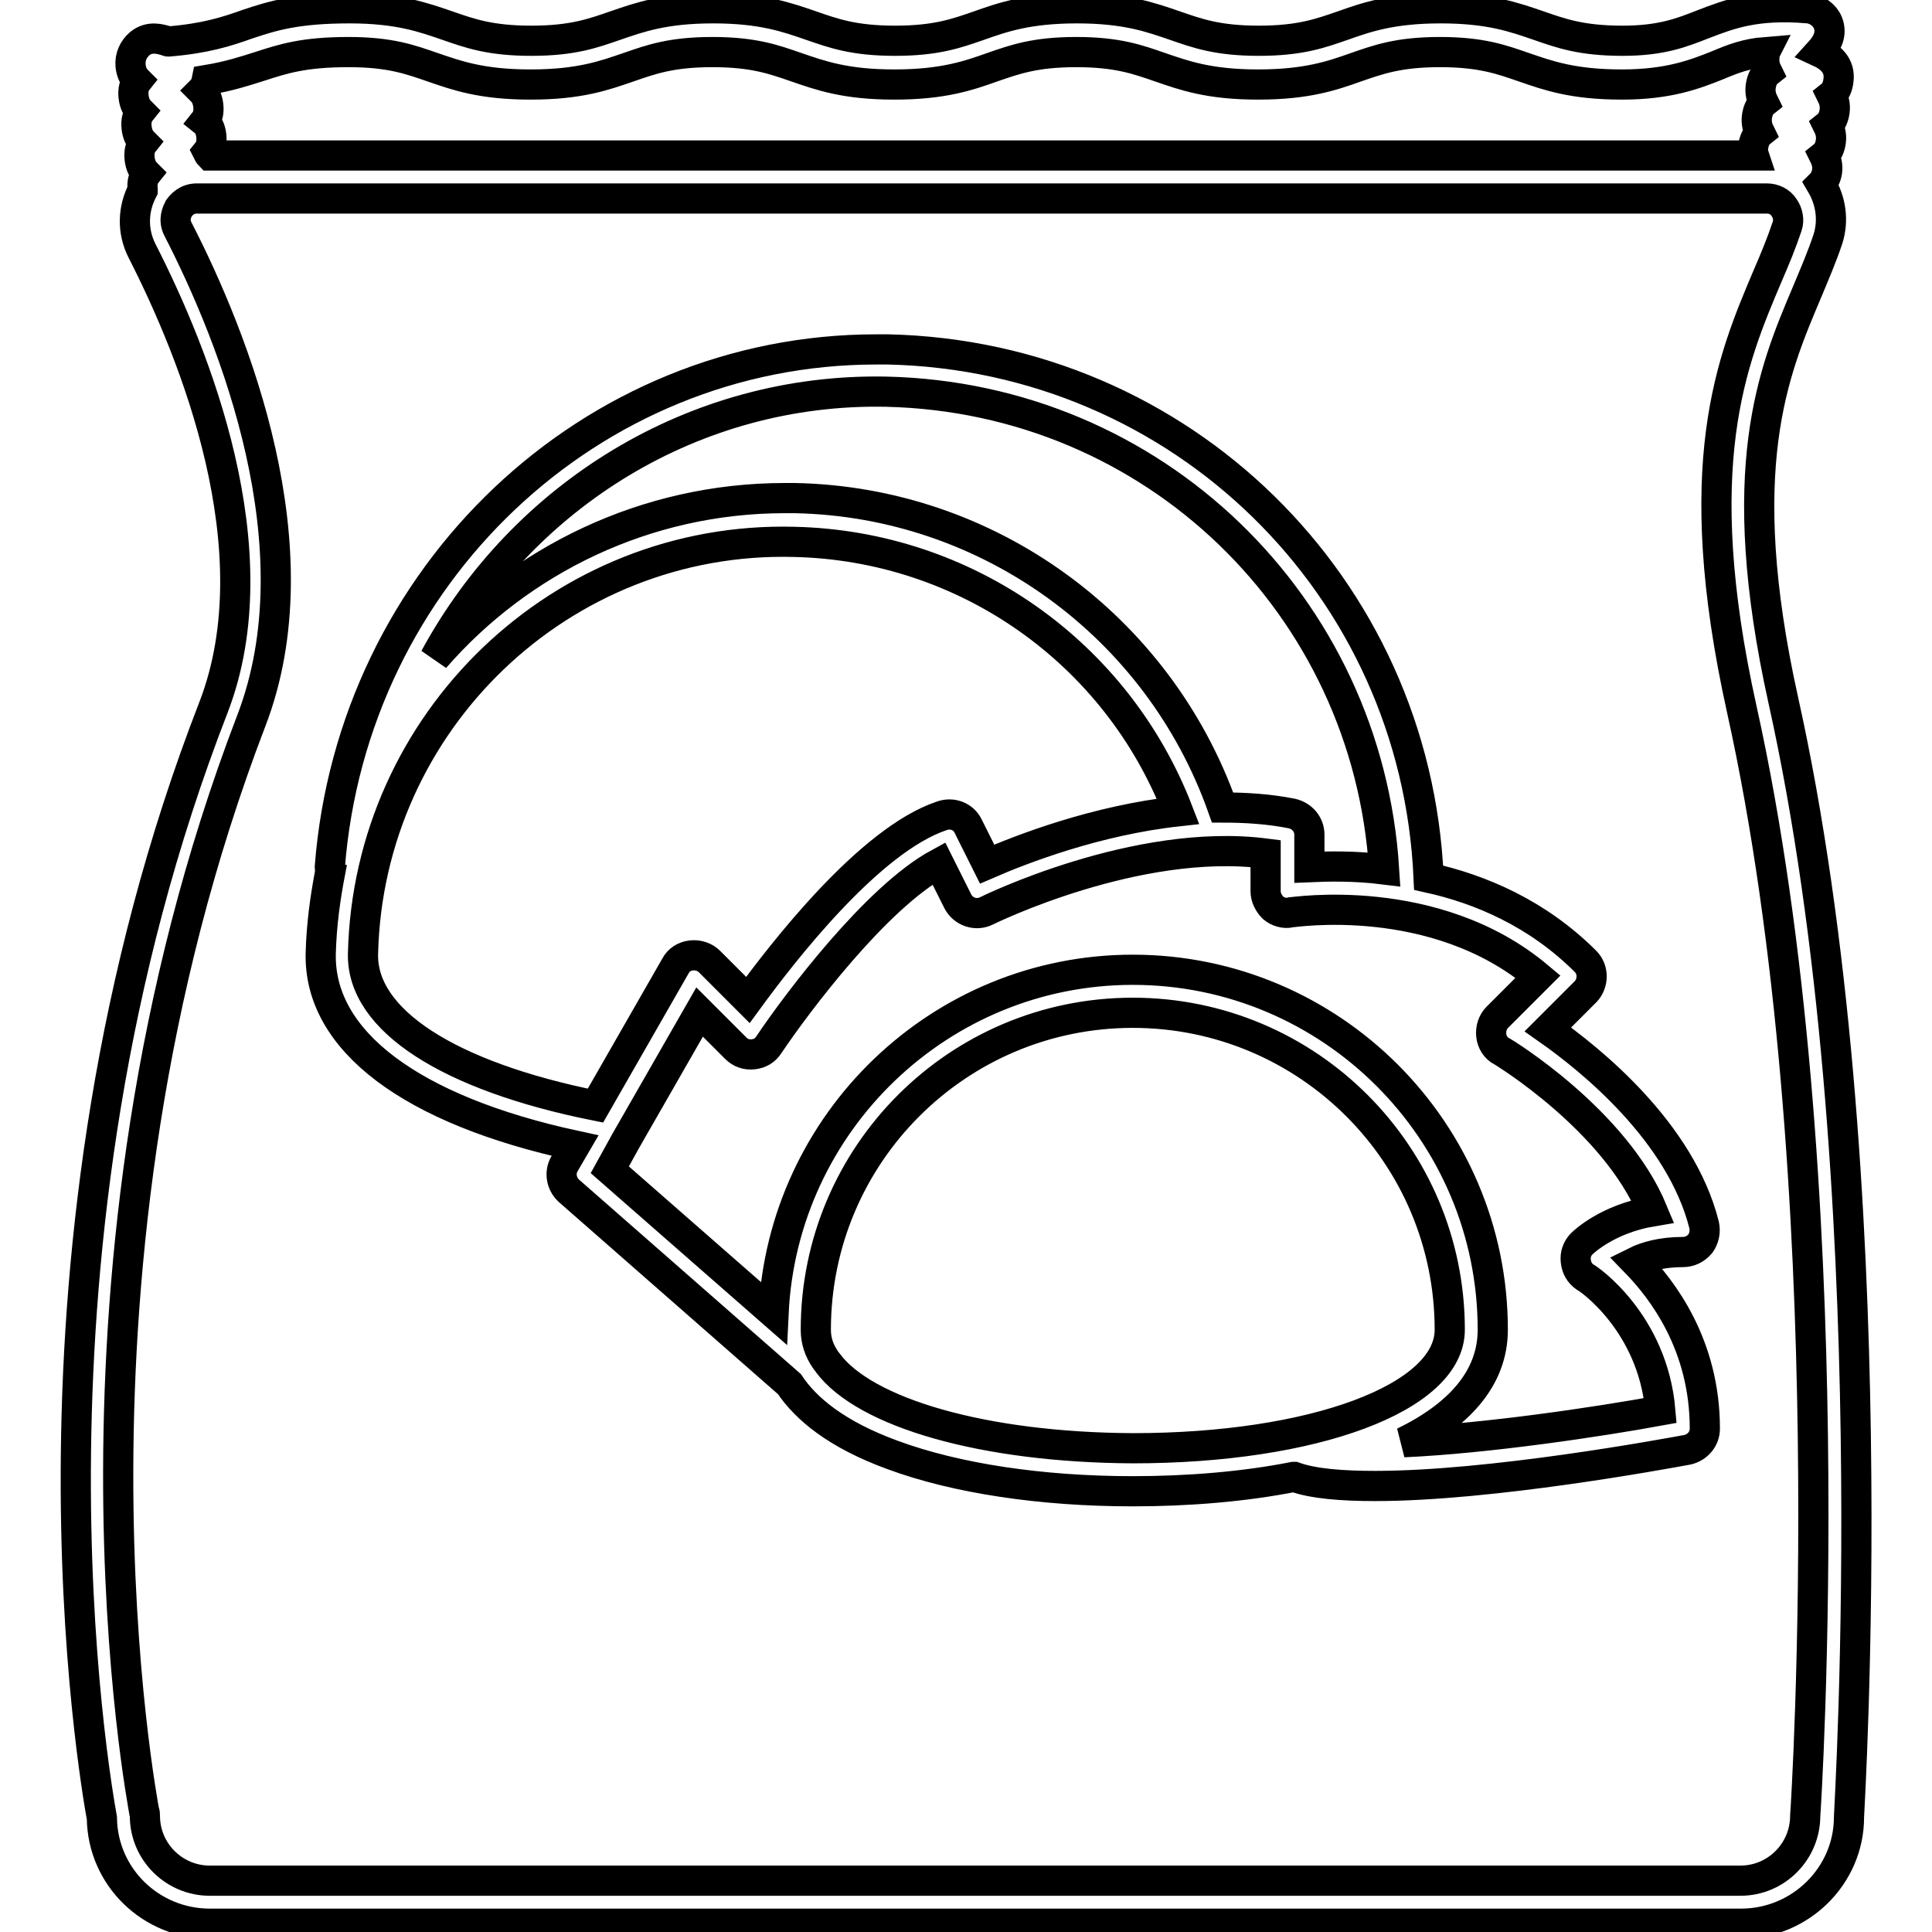
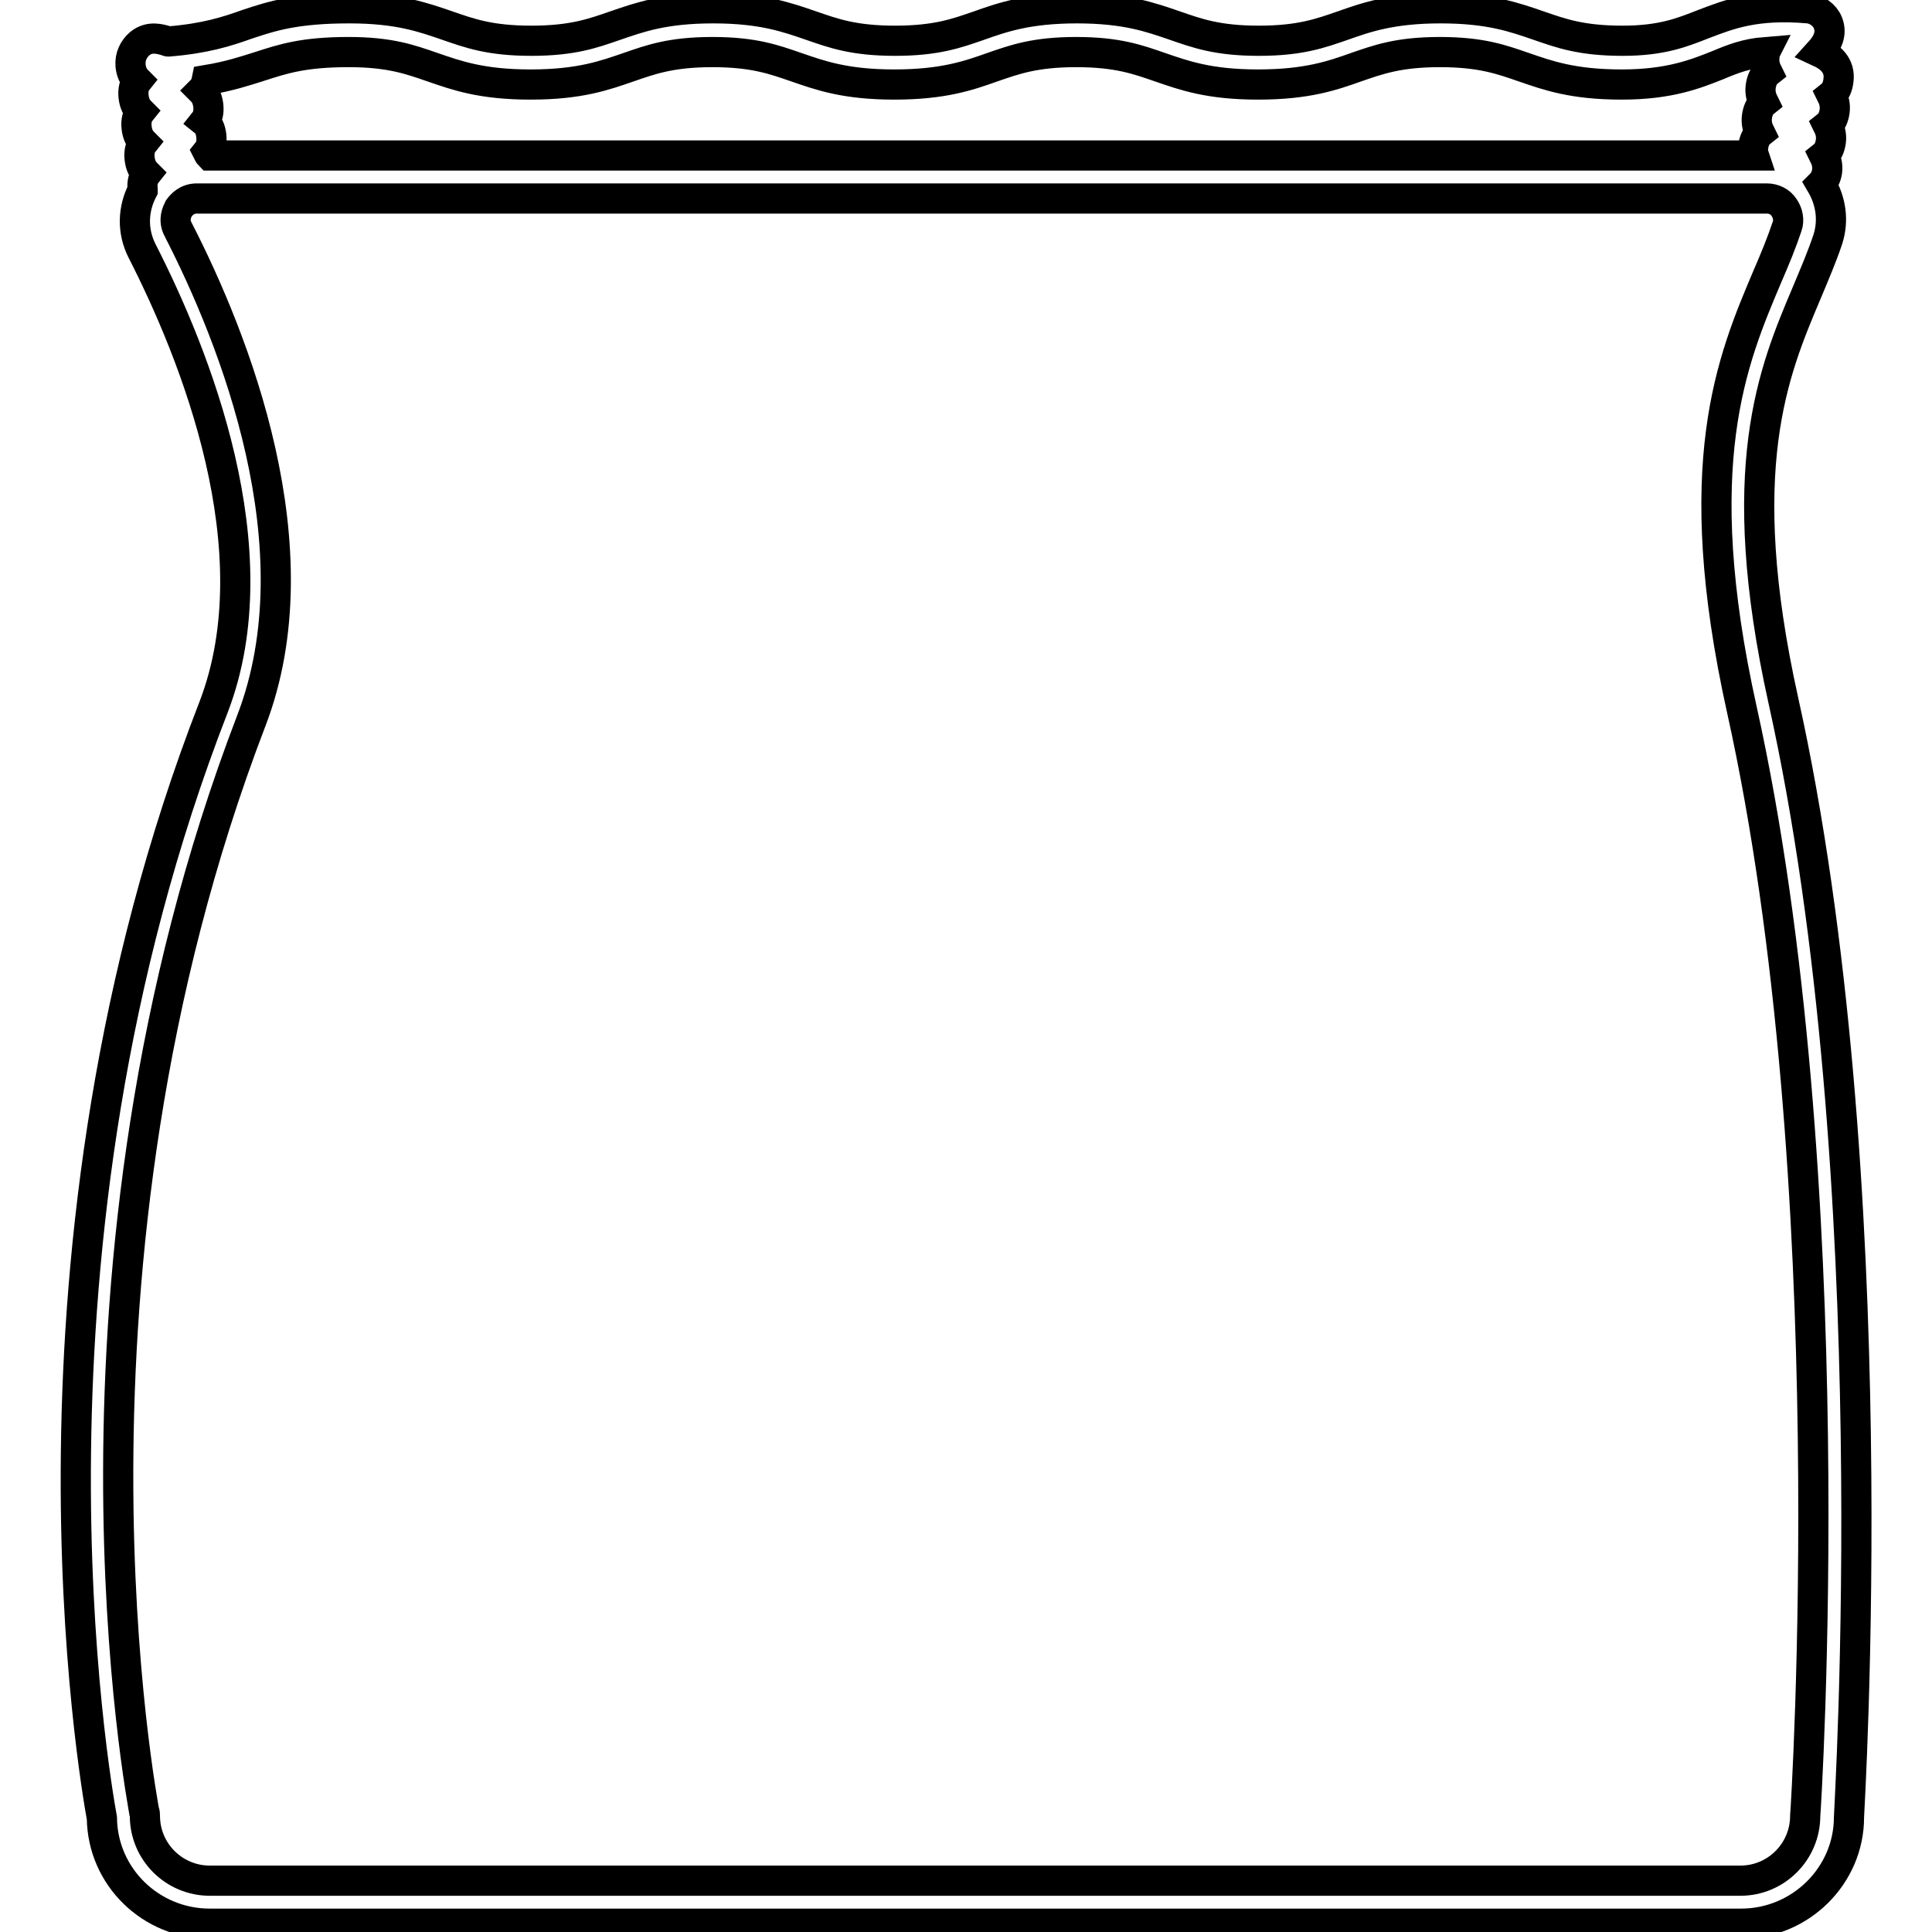
<svg xmlns="http://www.w3.org/2000/svg" version="1.1" x="0px" y="0px" viewBox="0 0 256 256" enable-background="new 0 0 256 256" xml:space="preserve">
  <g>
-     <path stroke-width="4" fill-opacity="0" stroke="#000000" d="M223,165.9c0.9,0,1.7-0.4,2.3-1.1c0.5-0.7,0.7-1.6,0.5-2.5c-3.1-12.3-15-21.9-20.7-25.9l5-5 c0.5-0.5,0.8-1.3,0.8-2c0-0.8-0.3-1.5-0.8-2c-6.4-6.4-14-9.6-20.8-11.1c-1.7-38.6-32.7-69.1-71.6-70c-0.5,0-1.1,0-1.6,0 c-37.8,0-69.4,29.9-72.4,68.6c0,0.1,0,0.3,0.1,0.4c-0.7,3.6-1.2,7.2-1.3,11c-0.3,11.6,12,20.8,33.7,25.5l-1.4,2.4 c-0.7,1.2-0.4,2.7,0.6,3.6l29.2,25.6c2.2,3.3,6.3,6.7,13.7,9.4c8.4,3.1,19.7,4.8,31.8,4.8c7.3,0,14.7-0.6,21.3-1.9c0,0,0.1,0,0.1,0 c2.5,0.9,6.3,1.2,10.7,1.2c15.4,0,38.1-4.2,41.4-4.8c1.3-0.3,2.3-1.4,2.3-2.8c0-11.1-5.6-18.4-9.2-22.1 C218.1,166.5,220.2,165.9,223,165.9z M117.4,51.9c35.5,0.8,63.8,28.3,66,63.3c-4-0.5-7.6-0.4-9.9-0.3v-4.3c0-1.4-1-2.5-2.3-2.8 c-3-0.6-6.1-0.8-9.2-0.8c-8.5-24-31-40.5-56.7-41H104c-18.4,0-35.1,8.2-46.4,21.2C69.3,65.6,92,51.4,117.4,51.9z M48.1,126.4 c0.7-30.8,26.3-55.4,57.1-54.6c22.8,0.5,42.8,14.7,50.9,35.7c-10.9,1.2-20.7,5-25.3,7l-2.5-5c-0.6-1.3-2.1-1.9-3.5-1.4 c-9.6,3.2-21.1,18.1-25.7,24.4l-5.1-5.1c-0.6-0.6-1.5-0.9-2.4-0.8s-1.7,0.6-2.1,1.4l-10.6,18.5C59.5,142.6,47.9,135.2,48.1,126.4z  M109.7,180.6c-0.1-0.1-0.2-0.3-0.3-0.4c-0.9-1.3-1.3-2.6-1.3-4c0-23.2,18.8-42,42-42s42,18.8,42,42c0,9-18,15.7-42,15.7 C130.3,191.8,114.6,187.2,109.7,180.6L109.7,180.6z M220,186.9c-8.2,1.5-22.9,3.7-34,4.2c7.2-3.5,11.8-8.4,11.8-14.9 c0-26.3-21.4-47.7-47.7-47.7c-25.5,0-46.4,20.2-47.6,45.5L80.8,155l2.1-3.8v0l9.8-17.1l4.8,4.8c0.6,0.6,1.4,0.9,2.3,0.8 c0.9-0.1,1.6-0.5,2.1-1.3c3.7-5.5,14.2-19.5,22.5-24l2.5,5c0.7,1.4,2.4,2,3.8,1.3c0.2-0.1,19.9-9.8,37-7.6v5c0,0.8,0.4,1.6,1,2.2 c0.6,0.5,1.5,0.8,2.3,0.6c0.2,0,19.1-3,32.8,8.5l-5.4,5.4c-0.6,0.6-0.9,1.5-0.8,2.4c0.1,0.9,0.6,1.7,1.4,2.1 c0.2,0.1,15,9.1,20,21.2c-6,1-9.2,4.1-9.4,4.3c-0.6,0.6-0.9,1.4-0.8,2.3c0.1,0.9,0.5,1.6,1.2,2.1C210.5,169.4,219,175.3,220,186.9 L220,186.9z" />
    <path stroke-width="4" fill-opacity="0" stroke="#000000" d="M236.3,92.8c-6.8-30.7-1.3-43.6,3.1-54c1-2.4,2-4.7,2.8-7.1c0.8-2.5,0.4-5.1-0.9-7.3c0.4-0.4,0.7-1,0.8-1.7 c0.1-0.8-0.1-1.5-0.4-2.1c0.5-0.4,0.8-1.1,0.9-1.9s-0.1-1.5-0.4-2.1c0.5-0.4,0.8-1.1,0.9-1.9c0.1-0.8-0.1-1.5-0.4-2.1 c0.5-0.4,0.8-1.1,0.9-1.9c0.3-2.1-1.2-3.2-2.5-3.8c1-1.1,1.7-2.4,1.1-3.9c-0.4-1-1.5-1.8-2.6-1.9c-7-0.6-10.5,0.8-13.9,2.1 c-2.8,1.1-5.5,2.2-10.7,2.2c-5.5,0-8.2-1-11.1-2c-3.2-1.1-6.5-2.3-13-2.3s-9.9,1.2-13,2.3c-2.9,1-5.6,2-11.1,2c-5.5,0-8.2-1-11.1-2 c-3.2-1.1-6.5-2.3-13-2.3c-6.5,0-9.9,1.2-13,2.3c-2.9,1-5.6,2-11.1,2c-5.5,0-8.2-1-11.1-2c-3.2-1.1-6.5-2.3-13-2.3s-9.8,1.2-13,2.3 c-2.9,1-5.6,2-11.1,2c-5.5,0-8.2-1-11.1-2c-3.2-1.1-6.5-2.3-13-2.3c-7,0-10.2,1-13.5,2.1C30,4.2,27.2,5.1,22.3,5.5 c-0.1,0-0.2-0.1-0.3-0.1c-0.7-0.2-2.2-0.7-3.5,0.4c-0.8,0.7-1.3,1.7-1.2,2.9c0.1,0.9,0.4,1.5,0.9,2c-0.4,0.5-0.6,1.2-0.5,2.1 c0.1,0.9,0.4,1.5,0.9,2c-0.4,0.5-0.6,1.2-0.5,2.1c0.1,0.9,0.4,1.5,0.9,2c-0.4,0.5-0.6,1.2-0.5,2.1c0.1,0.9,0.4,1.5,0.9,2 c-0.4,0.5-0.6,1.2-0.5,2.1c0,0.1,0,0.1,0,0.1c-1.3,2.5-1.4,5.4-0.1,8c7,13.7,17.5,39.7,9.5,60.5C0.3,165.7,12.6,235.9,13.5,240.9 c0.1,7.8,6.5,14,14.3,14h202.9c7.9,0,14.3-6.4,14.3-14.1C245,239.9,250.3,155.8,236.3,92.8L236.3,92.8z M27.4,10.6 c3-0.5,5.1-1.2,7-1.8c3.1-1,5.8-1.9,11.8-1.9c5.5,0,8.2,1,11.1,2c3.2,1.1,6.5,2.3,13,2.3s9.8-1.2,13-2.3c2.9-1,5.6-2,11.1-2 c5.5,0,8.2,1,11.1,2c3.2,1.1,6.5,2.3,13,2.3c6.5,0,9.9-1.2,13-2.3c2.9-1,5.6-2,11.1-2c5.5,0,8.2,1,11.1,2c3.2,1.1,6.5,2.3,13,2.3 c6.5,0,9.9-1.2,13-2.3c2.9-1,5.6-2,11.1-2c5.5,0,8.2,1,11.1,2c3.2,1.1,6.5,2.3,13,2.3c6.3,0,9.8-1.4,12.8-2.6 c1.9-0.8,3.7-1.5,6.2-1.7c-0.1,0.2-0.1,0.4-0.1,0.6c-0.1,0.8,0.1,1.5,0.4,2.1c-0.5,0.4-0.8,1.1-0.9,1.9c-0.1,0.8,0.1,1.5,0.4,2.1 c-0.5,0.4-0.8,1.1-0.9,1.9c-0.1,0.8,0.1,1.5,0.4,2.1c-0.5,0.4-0.8,1.1-0.9,1.9c-0.1,0.4,0,0.8,0.1,1.1H27.8 c-0.1-0.1-0.2-0.3-0.3-0.5c0.4-0.5,0.6-1.2,0.5-2.1c-0.1-0.9-0.4-1.5-0.9-1.9c0.4-0.5,0.6-1.2,0.5-2.1c-0.1-0.9-0.4-1.5-0.9-2 C27.1,11.6,27.3,11.1,27.4,10.6z M239.2,240.6c0,4.7-3.8,8.6-8.6,8.6H27.8c-4.7,0-8.6-3.8-8.6-8.6c0-0.2,0-0.4-0.1-0.6 C19,239.3,5.3,168.5,33.3,95.5c8.8-22.9-2.3-50.7-9.7-65.1c-0.7-1.3-0.1-2.4,0.1-2.8c0.3-0.4,1-1.3,2.4-1.3h208 c0.9,0,1.8,0.4,2.3,1.2c0.5,0.7,0.7,1.7,0.4,2.5c-0.7,2.1-1.6,4.3-2.6,6.6c-4.7,11.1-10.6,24.9-3.4,57.4 C244.6,156.2,239.3,239.6,239.2,240.6z" />
  </g>
</svg>